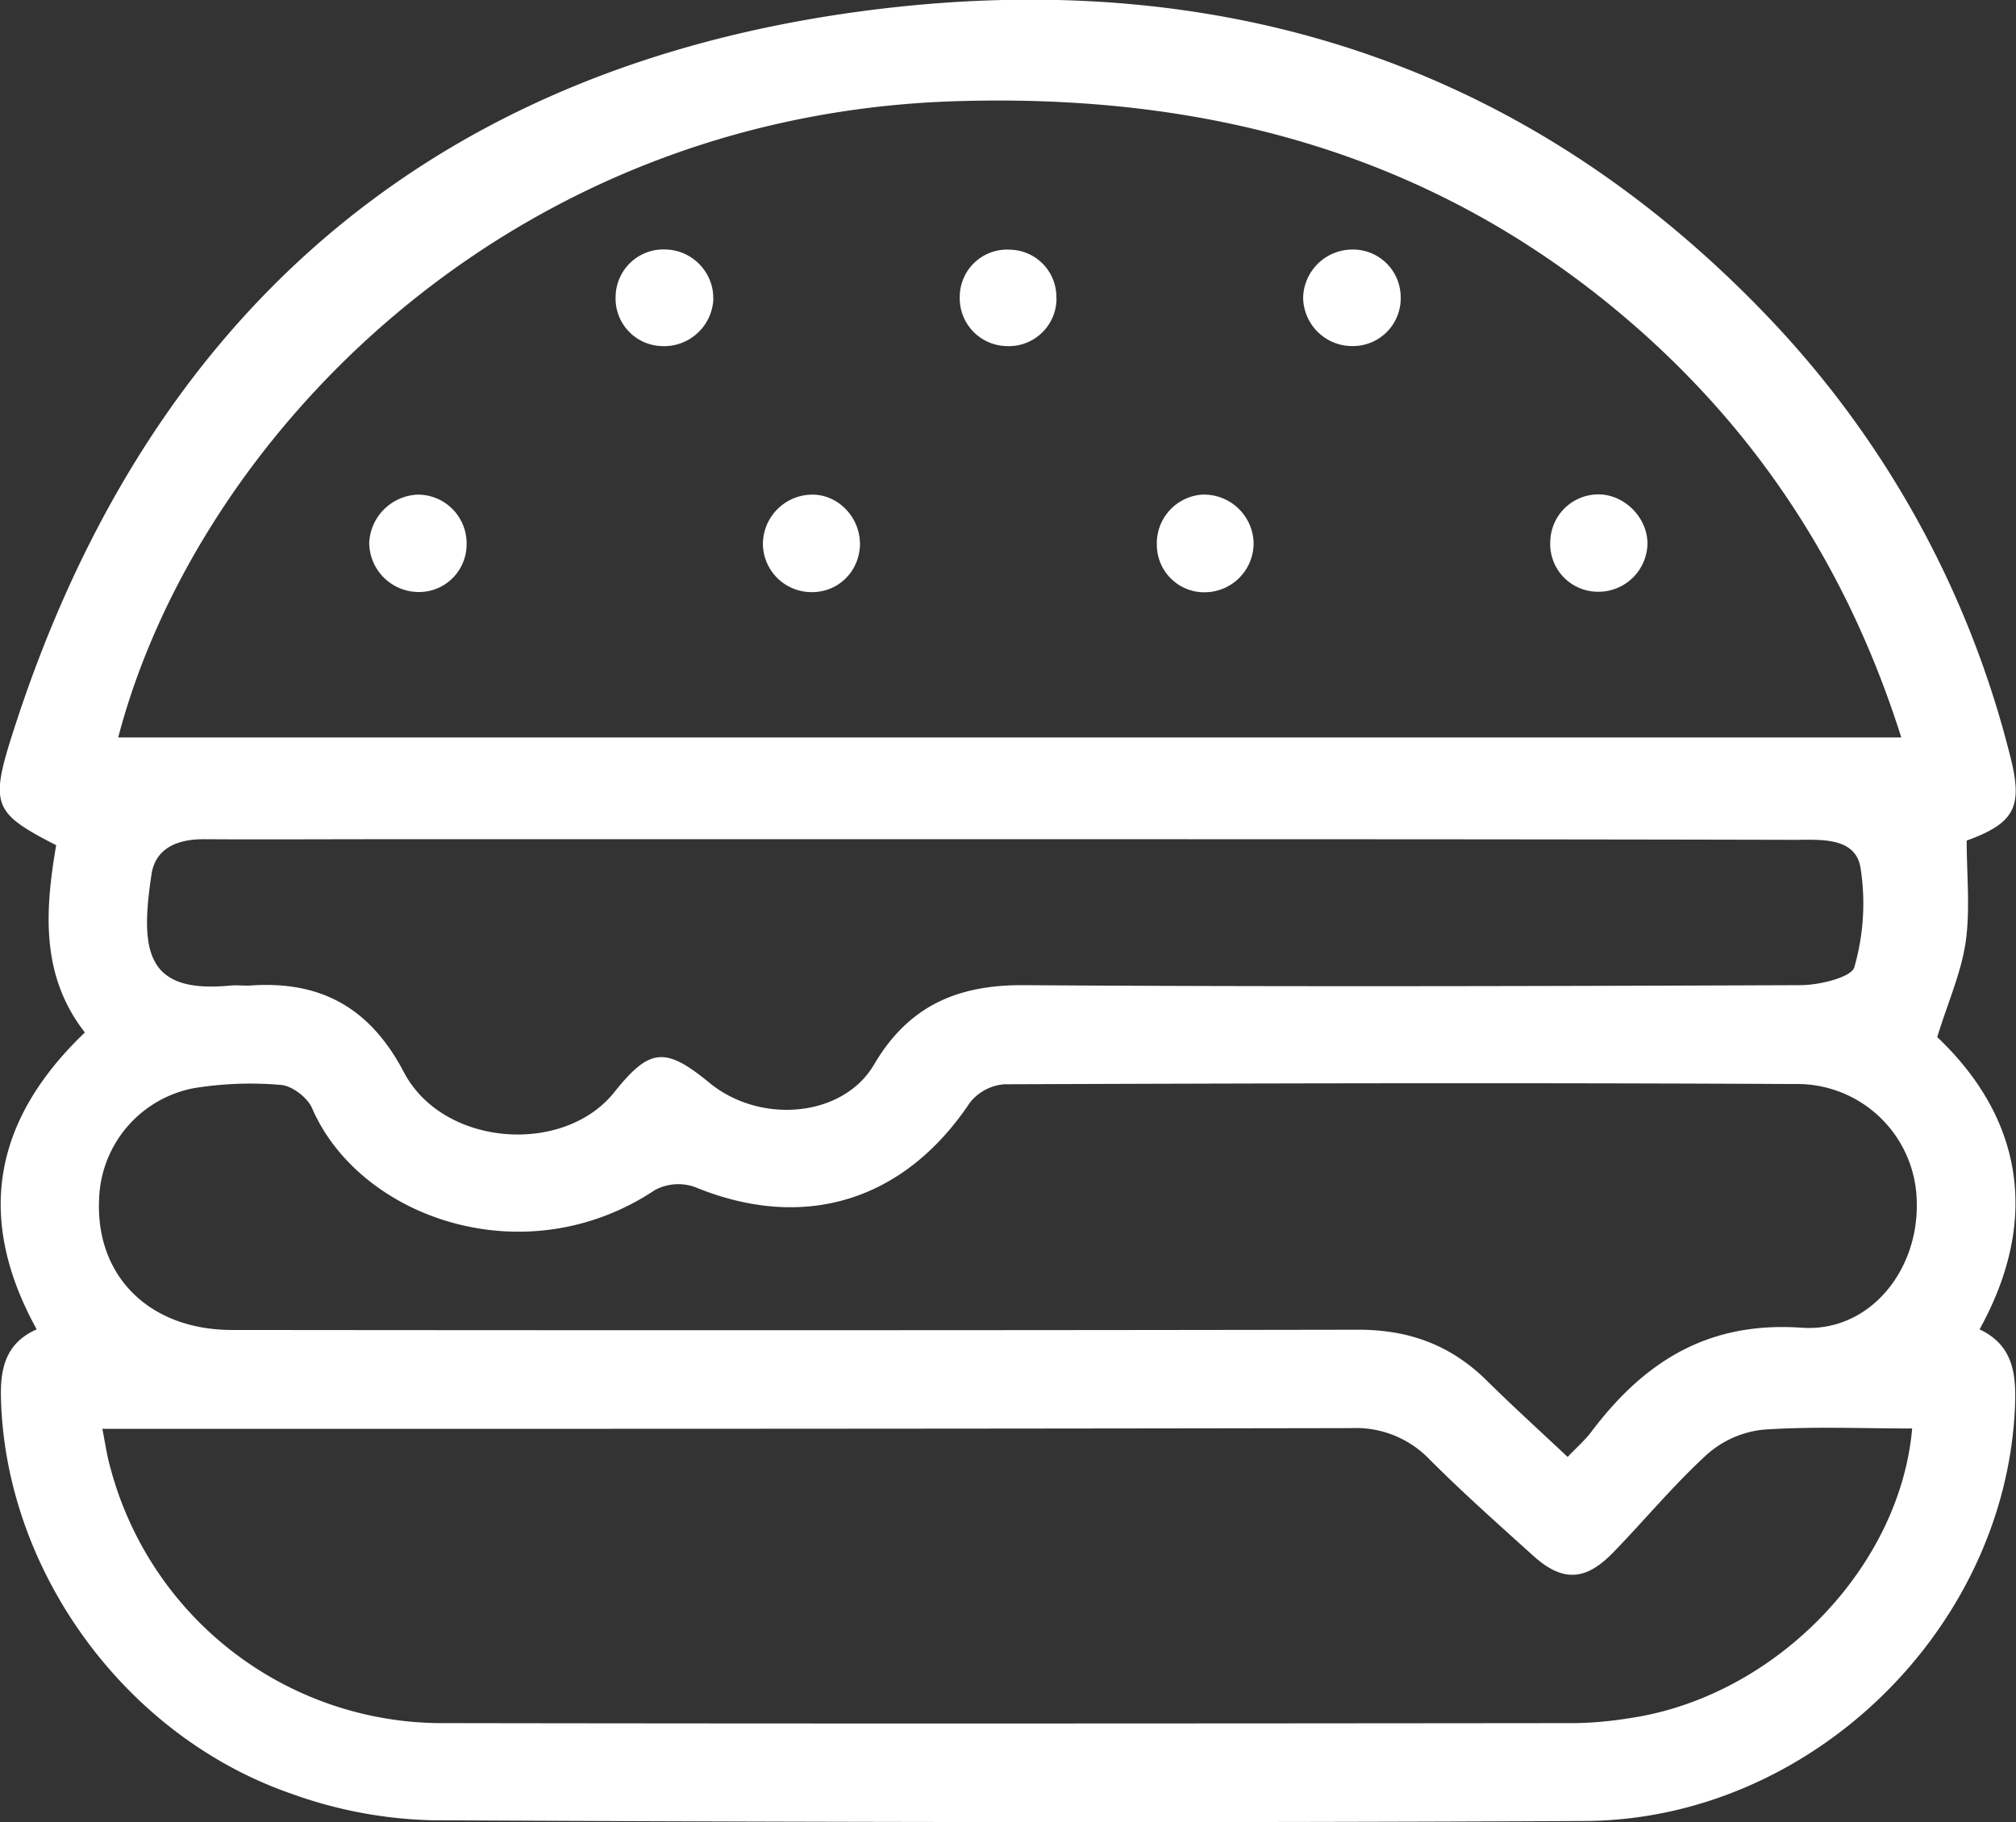
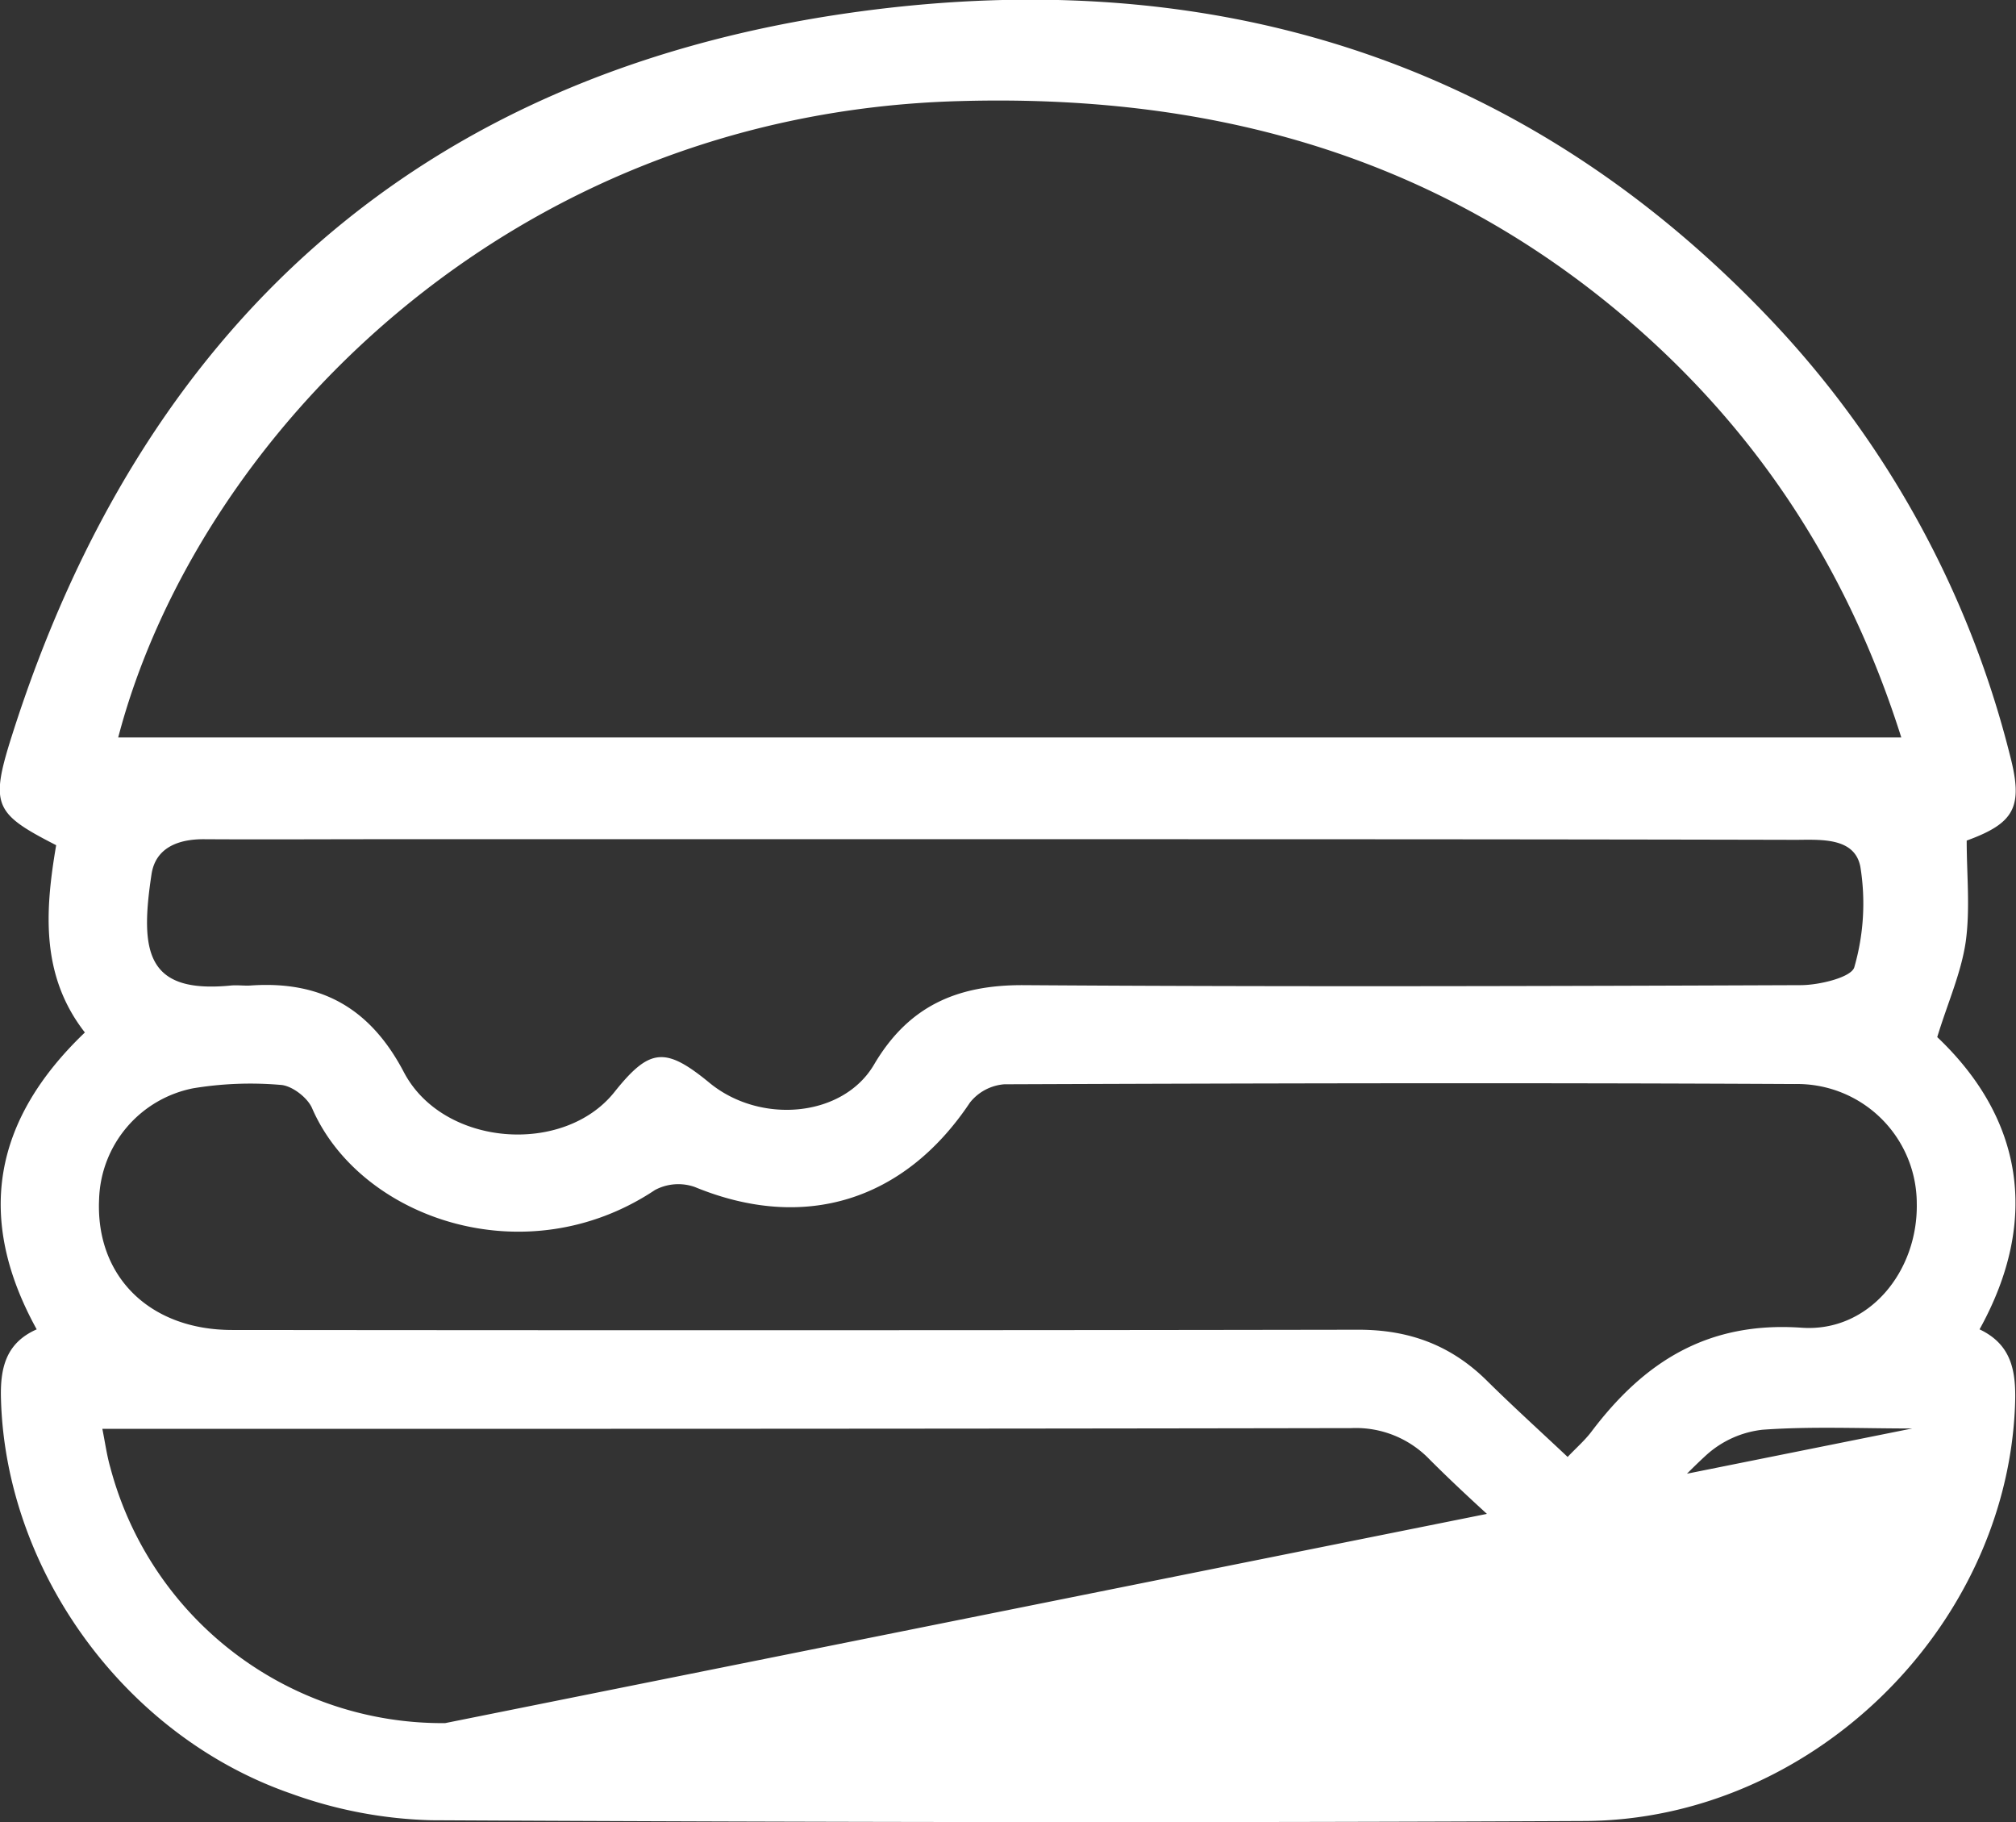
<svg xmlns="http://www.w3.org/2000/svg" width="100%" height="100%" viewBox="0 0 16.151 14.597">
  <rect x="0" y="0" width="16.151" height="14.597" fill="#333333" stroke="none" />
  <g fill="#fff">
-     <path d="M15.52 8.307c.68.645.828 1.458.339 2.341.275.13.296.365.283.638-.085 1.773-1.64 3.289-3.442 3.3-3.08.015-6.16.01-9.242-.006a3.554 3.554 0 0 1-1.122-.212c-1.333-.46-2.288-1.78-2.328-3.156-.008-.246.034-.453.286-.564-.495-.897-.344-1.68.386-2.378-.355-.455-.32-.974-.23-1.5-.492-.252-.532-.318-.357-.87C1.135 2.612 3.35.612 6.76.11c2.85-.418 5.405.312 7.44 2.466a7.837 7.837 0 0 1 1.902 3.471c.109.416.04.545-.346.686 0 .275.029.547-.008.812-.037.251-.146.492-.228.762zM.947 5.907h14.285c-.44-1.392-1.199-2.527-2.294-3.432C11.41 1.213 9.638.753 7.68.81 4.037.912 1.566 3.539.947 5.907zm14.372 5.535c-.415 0-.807-.018-1.198.01a.804.804 0 0 0-.45.202c-.262.24-.492.518-.741.775-.228.238-.413.246-.654.026-.277-.25-.558-.5-.822-.764a.818.818 0 0 0-.627-.252c-3.244.006-6.488.006-9.732.006H.82c.024.121.037.217.064.31a2.751 2.751 0 0 0 2.682 2.047c3.009.005 6.017.003 9.025 0 .183 0 .365-.021.545-.053 1.125-.204 2.088-1.214 2.183-2.307zm-2.76.228c.07-.074.135-.13.188-.199.424-.563.934-.889 1.688-.836.538.037.932-.452.921-.997a.958.958 0 0 0-.979-.955c-2.111-.011-4.22-.006-6.331.002a.39.39 0 0 0-.275.146c-.527.79-1.329 1.037-2.204.677a.397.397 0 0 0-.32.024c-1.04.693-2.366.225-2.747-.656-.037-.085-.161-.18-.251-.186a2.822 2.822 0 0 0-.701.027.935.935 0 0 0-.754.886c-.03.62.404 1.05 1.066 1.05 3.008.003 6.016.003 9.025-.002.41 0 .746.127 1.034.415.207.204.42.397.64.604zM8.068 6.722H3.043c-.471 0-.942.003-1.413 0-.207 0-.384.071-.416.28-.095.625-.04.958.635.892.053-.005.106.003.156 0 .561-.04.958.175 1.23.693.313.598 1.279.67 1.686.162.283-.355.408-.368.765-.074.407.333 1.069.275 1.317-.149.276-.468.664-.637 1.194-.635 2.077.014 4.154.008 6.228 0 .15 0 .41-.063.431-.145a1.84 1.84 0 0 0 .048-.804c-.045-.23-.302-.217-.506-.215-2.108-.005-4.22-.005-6.331-.005z" />
-     <path d="M3.738 4.362a.381.381 0 0 1-.38.38.397.397 0 0 1-.4-.396.405.405 0 0 1 .389-.384.39.39 0 0 1 .391.4zM12.808 3.96c.215.002.4.198.39.41a.393.393 0 0 1-.398.37.383.383 0 0 1-.38-.407.386.386 0 0 1 .388-.373zM6.89 4.346c.002.225-.17.4-.392.397a.39.39 0 0 1-.386-.381.397.397 0 0 1 .397-.4c.203 0 .375.175.38.384zM10.043 4.34a.393.393 0 0 1-.365.403.38.38 0 0 1-.41-.376.391.391 0 0 1 .36-.405.398.398 0 0 1 .415.379zM5.715 2.396a.395.395 0 0 1-.418.376.381.381 0 0 1-.365-.397.383.383 0 0 1 .412-.376c.21.01.376.19.37.397zM8.464 2.388a.382.382 0 0 1-.405.384.383.383 0 0 1-.37-.392.379.379 0 0 1 .404-.38.379.379 0 0 1 .37.388zM10.842 2.772a.393.393 0 0 1-.402-.39.395.395 0 0 1 .384-.383.382.382 0 0 1 .397.365.383.383 0 0 1-.379.408z" />
+     <path d="M15.52 8.307c.68.645.828 1.458.339 2.341.275.13.296.365.283.638-.085 1.773-1.64 3.289-3.442 3.3-3.08.015-6.16.01-9.242-.006a3.554 3.554 0 0 1-1.122-.212c-1.333-.46-2.288-1.78-2.328-3.156-.008-.246.034-.453.286-.564-.495-.897-.344-1.68.386-2.378-.355-.455-.32-.974-.23-1.5-.492-.252-.532-.318-.357-.87C1.135 2.612 3.35.612 6.76.11c2.85-.418 5.405.312 7.44 2.466a7.837 7.837 0 0 1 1.902 3.471c.109.416.04.545-.346.686 0 .275.029.547-.008.812-.037.251-.146.492-.228.762zM.947 5.907h14.285c-.44-1.392-1.199-2.527-2.294-3.432C11.41 1.213 9.638.753 7.68.81 4.037.912 1.566 3.539.947 5.907zm14.372 5.535c-.415 0-.807-.018-1.198.01a.804.804 0 0 0-.45.202c-.262.24-.492.518-.741.775-.228.238-.413.246-.654.026-.277-.25-.558-.5-.822-.764a.818.818 0 0 0-.627-.252c-3.244.006-6.488.006-9.732.006H.82c.024.121.037.217.064.31a2.751 2.751 0 0 0 2.682 2.047zm-2.76.228c.07-.074.135-.13.188-.199.424-.563.934-.889 1.688-.836.538.037.932-.452.921-.997a.958.958 0 0 0-.979-.955c-2.111-.011-4.22-.006-6.331.002a.39.39 0 0 0-.275.146c-.527.79-1.329 1.037-2.204.677a.397.397 0 0 0-.32.024c-1.04.693-2.366.225-2.747-.656-.037-.085-.161-.18-.251-.186a2.822 2.822 0 0 0-.701.027.935.935 0 0 0-.754.886c-.03.62.404 1.05 1.066 1.05 3.008.003 6.016.003 9.025-.002.41 0 .746.127 1.034.415.207.204.42.397.64.604zM8.068 6.722H3.043c-.471 0-.942.003-1.413 0-.207 0-.384.071-.416.28-.095.625-.04.958.635.892.053-.005.106.003.156 0 .561-.04.958.175 1.23.693.313.598 1.279.67 1.686.162.283-.355.408-.368.765-.074.407.333 1.069.275 1.317-.149.276-.468.664-.637 1.194-.635 2.077.014 4.154.008 6.228 0 .15 0 .41-.063.431-.145a1.84 1.84 0 0 0 .048-.804c-.045-.23-.302-.217-.506-.215-2.108-.005-4.22-.005-6.331-.005z" />
  </g>
</svg>